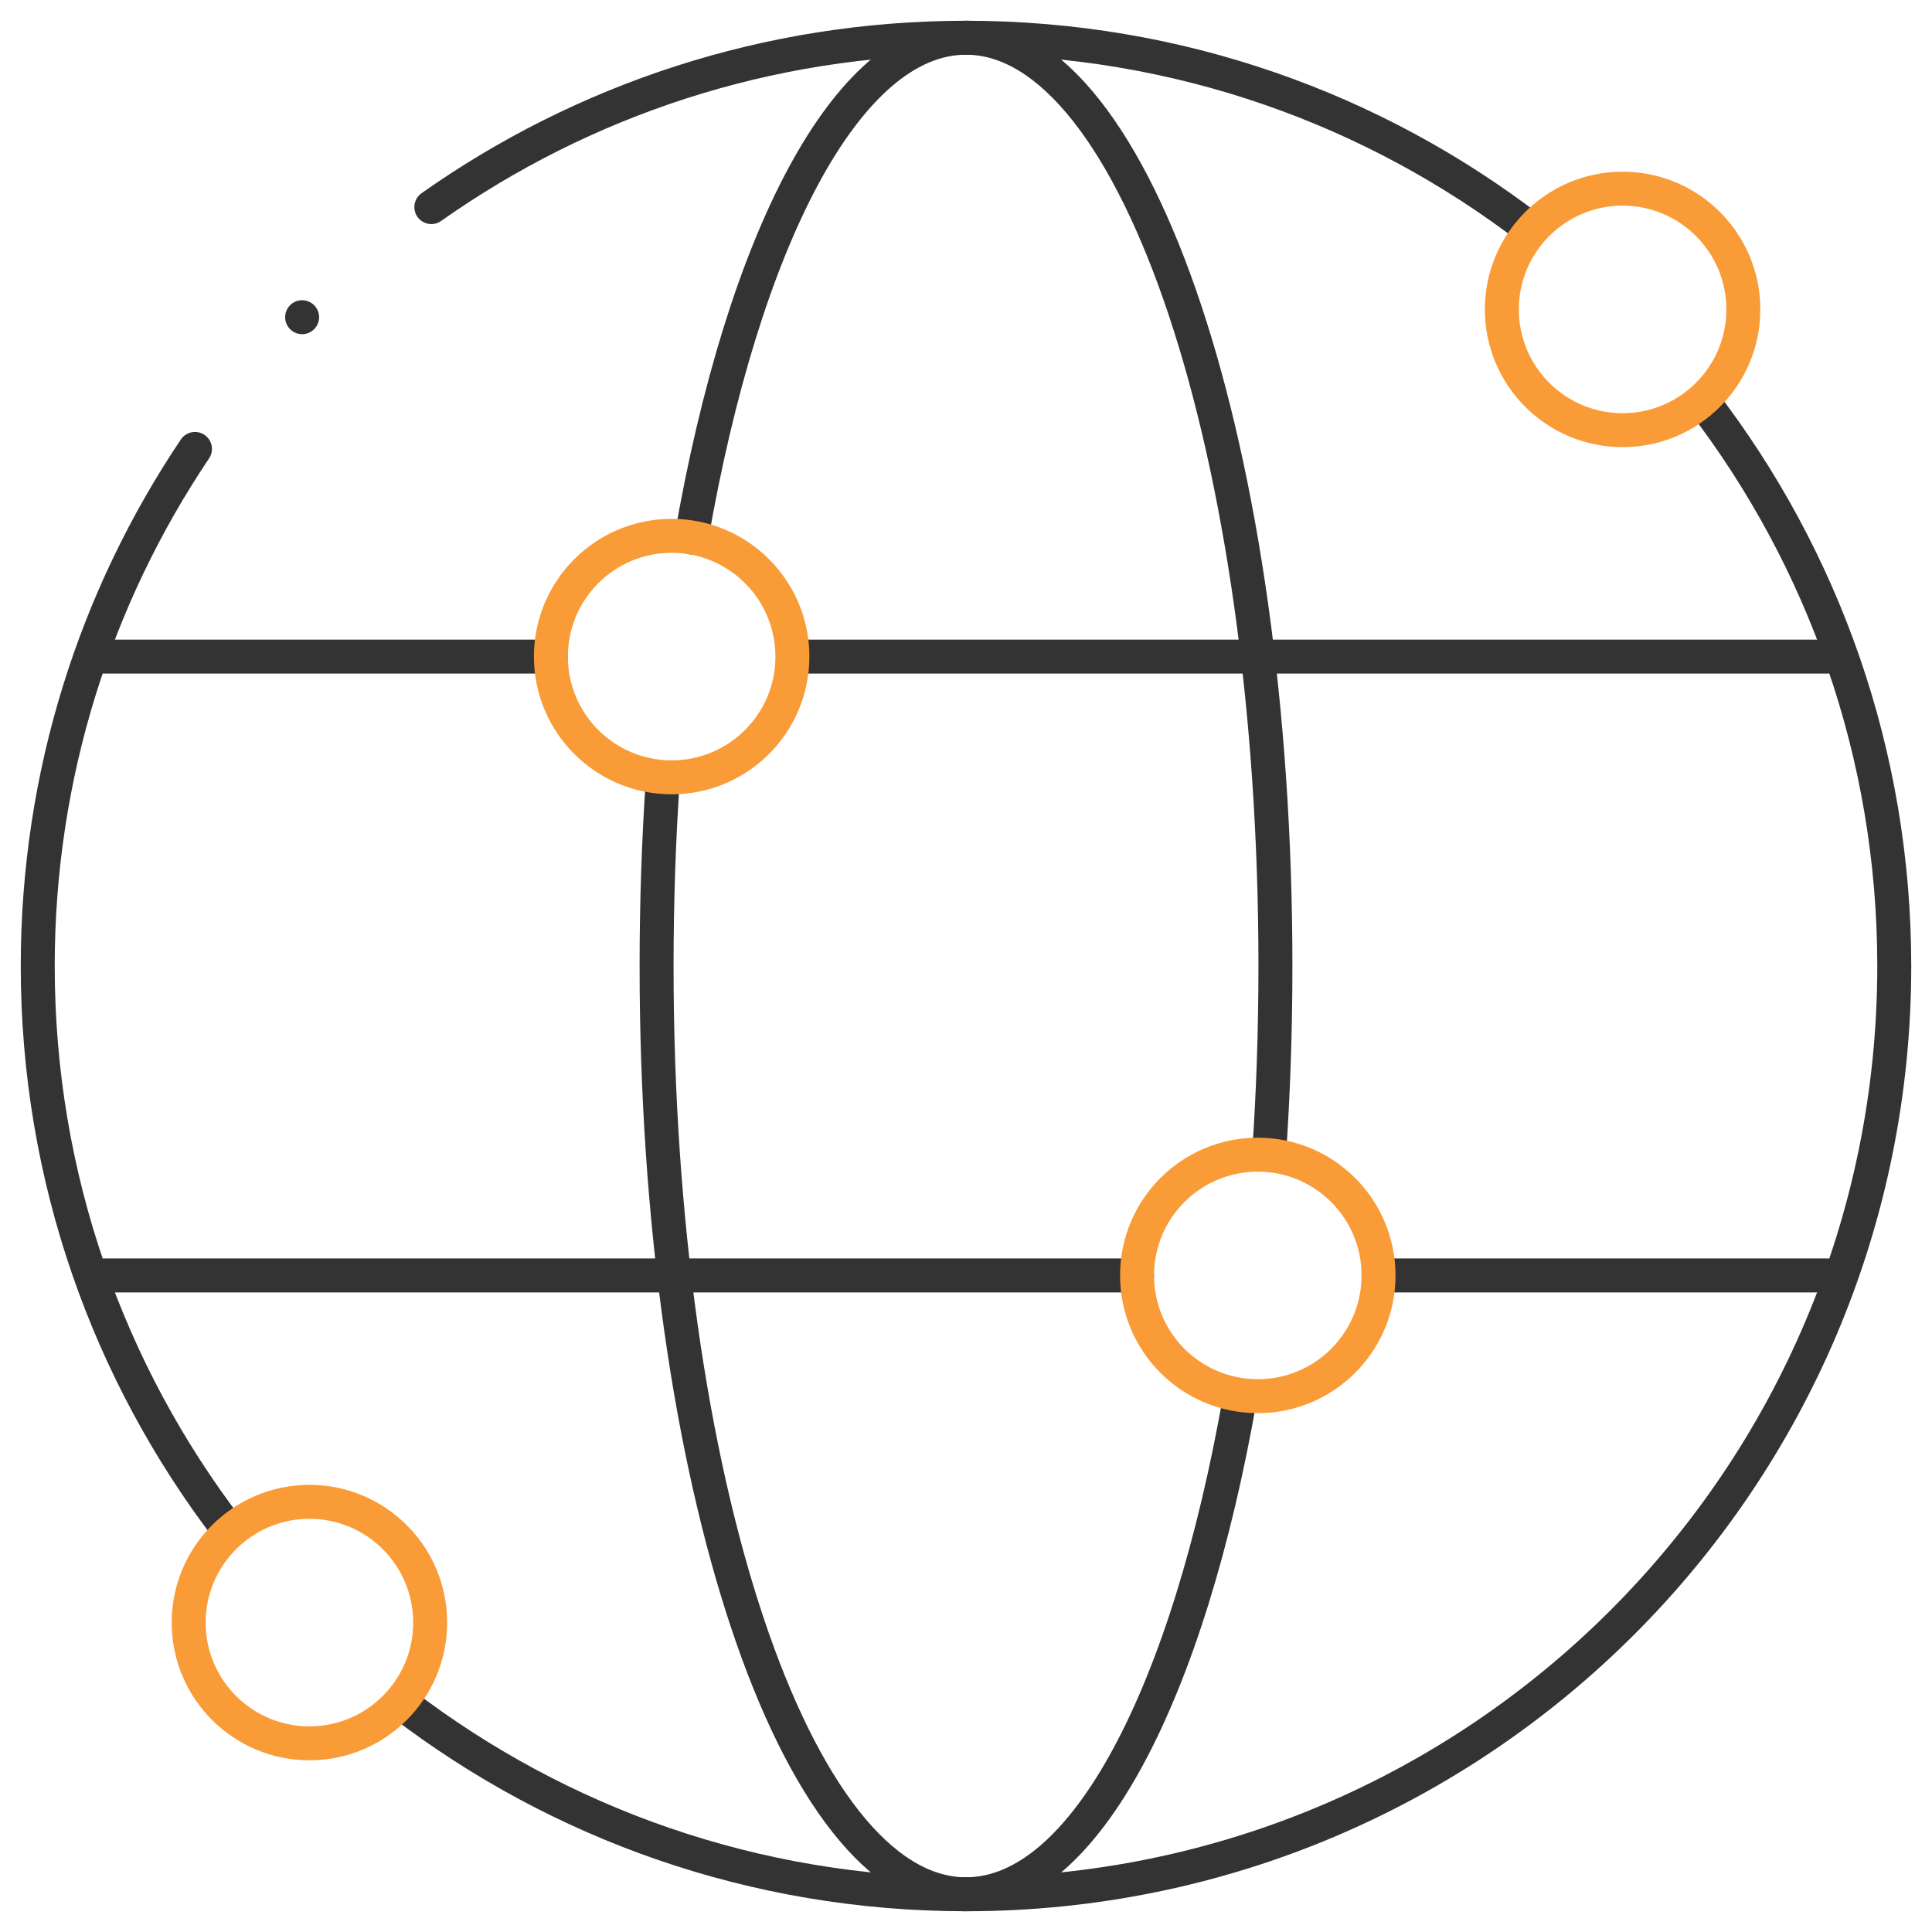
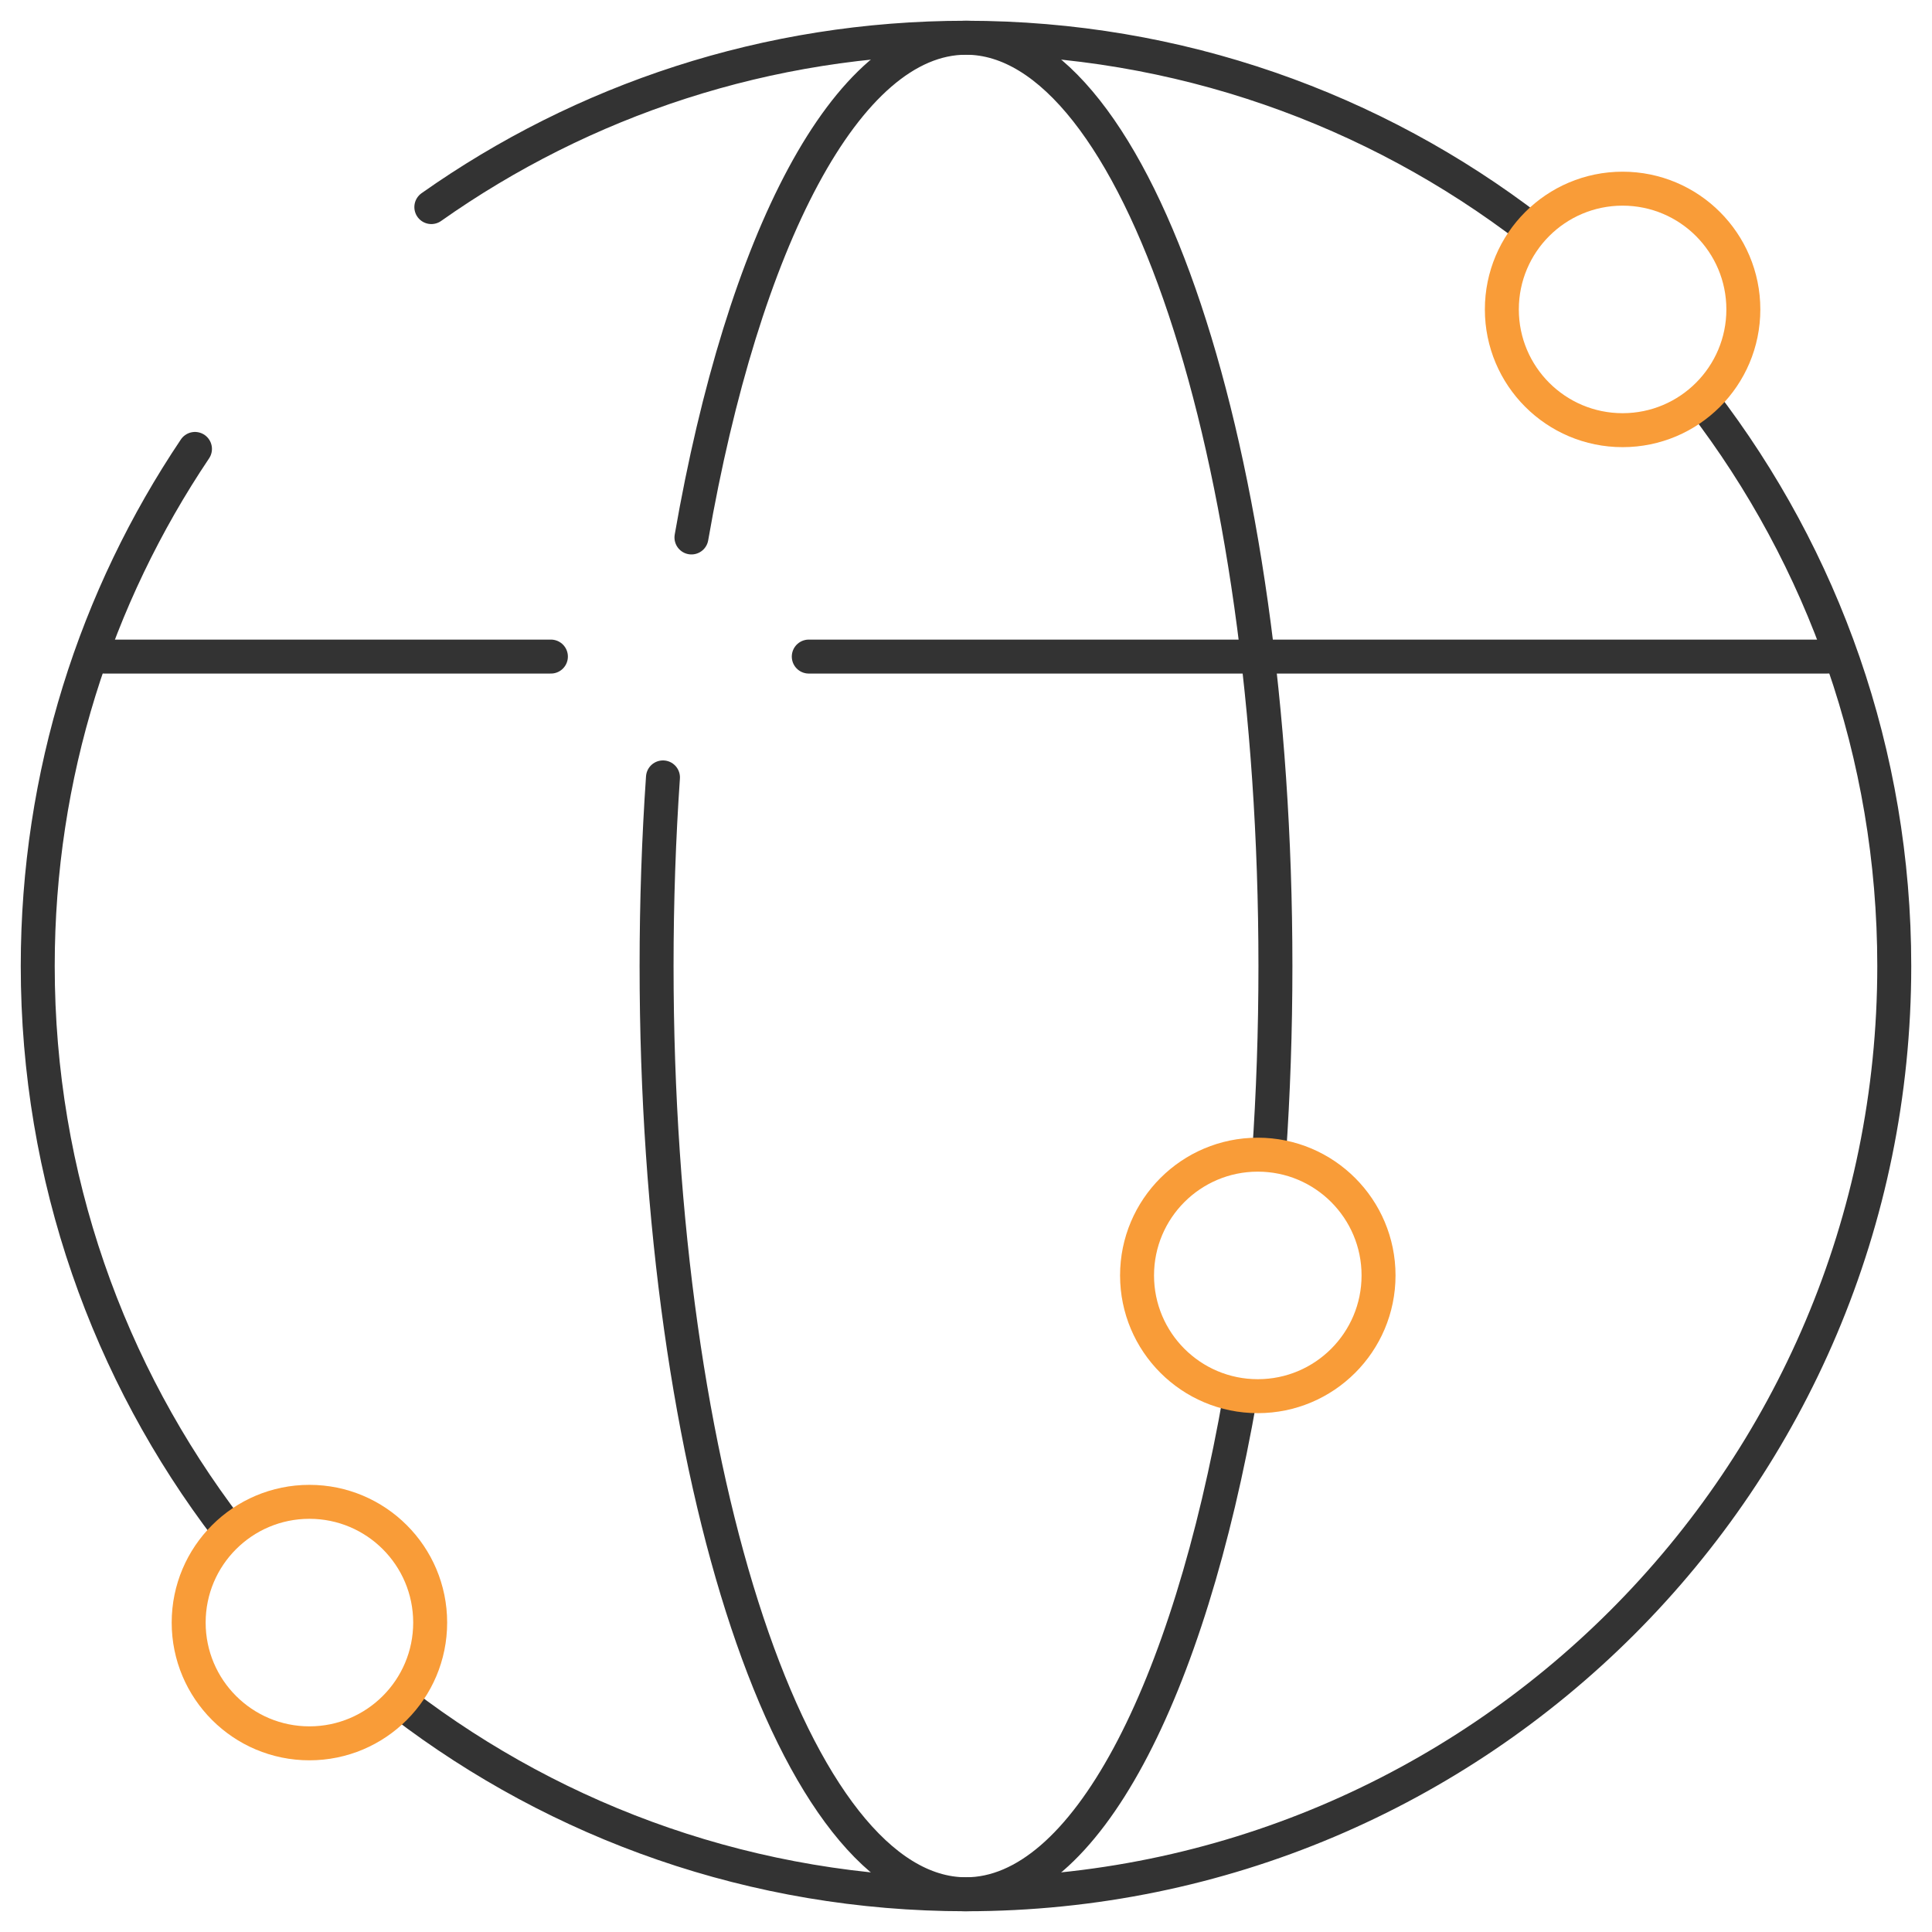
<svg xmlns="http://www.w3.org/2000/svg" version="1.1" id="svg279" x="0px" y="0px" width="682.666px" height="682.667px" viewBox="0 0 682.666 682.667" enable-background="new 0 0 682.666 682.667" xml:space="preserve">
  <rect display="none" fill="none" width="682.666" height="682.667" />
  <path id="path297" fill="none" stroke="#333333" stroke-width="12" stroke-linecap="round" stroke-linejoin="round" stroke-miterlimit="10" d="  M601.675,141.792c42.436,55.281,67.657,124.467,67.657,199.542c0,181.15-146.852,328-328,328  c-74.882,0-143.903-25.094-199.114-67.332" />
  <path id="path301" fill="none" stroke="#333333" stroke-width="12" stroke-linecap="round" stroke-linejoin="round" stroke-miterlimit="10" d="  M152.412,73.172c53.408-37.696,118.579-59.839,188.921-59.839c75.106,0,144.317,25.244,199.609,67.71" />
  <path id="path305" fill="none" stroke="#333333" stroke-width="12" stroke-linecap="round" stroke-linejoin="round" stroke-miterlimit="10" d="  M80.551,540.3c-42.169-55.186-67.217-124.15-67.217-198.966c0-67.637,20.472-130.492,55.557-182.707" />
  <path id="path309" fill="none" stroke="#333333" stroke-width="12" stroke-linecap="round" stroke-linejoin="round" stroke-miterlimit="10" d="  M438.243,493.333c-18.271,104.619-54.813,176-96.91,176c-60.384,0-109.333-146.852-109.333-328c0-22.833,0.777-45.122,2.258-66.64" />
  <path id="path313" fill="none" stroke="#333333" stroke-width="12" stroke-linecap="round" stroke-linejoin="round" stroke-miterlimit="10" d="  M244.323,189.911c18.236-104.933,54.835-176.577,97.011-176.577c60.383,0,109.333,146.851,109.333,328  c0,22.843-0.778,45.141-2.26,66.667" />
-   <path id="path317" fill="none" stroke="#333333" stroke-width="12" stroke-linecap="round" stroke-linejoin="round" stroke-miterlimit="10" d="  M36.889,450.667h364.883" />
  <path id="path321" fill="none" stroke="#333333" stroke-width="12" stroke-linecap="round" stroke-linejoin="round" stroke-miterlimit="10" d="  M285.778,232h360" />
  <path id="path325" fill="none" stroke="#333333" stroke-width="12" stroke-linecap="round" stroke-linejoin="round" stroke-miterlimit="10" d="  M36.889,232h157.772" />
-   <path id="path345" fill="none" stroke="#333333" stroke-width="12" stroke-linecap="round" stroke-linejoin="round" stroke-miterlimit="10" d="  M487.105,450.667h158.673" />
  <path id="path329" fill="none" stroke="#F99C38" stroke-width="12" stroke-linecap="round" stroke-linejoin="round" stroke-miterlimit="10" d="  M487.105,450.667c0-23.564-19.104-42.668-42.666-42.668c-23.564,0-42.667,19.104-42.667,42.668s19.103,42.666,42.667,42.666  C468.002,493.333,487.105,474.232,487.105,450.667z" />
-   <path id="path333" fill="none" stroke="#F99C38" stroke-width="12" stroke-linecap="round" stroke-linejoin="round" stroke-miterlimit="10" d="  M279.994,232c0-23.564-19.103-42.667-42.667-42.667c-23.563,0-42.666,19.103-42.666,42.667s19.103,42.667,42.666,42.667  C260.892,274.667,279.994,255.564,279.994,232z" />
  <path id="path337" fill="none" stroke="#F99C38" stroke-width="12" stroke-linecap="round" stroke-linejoin="round" stroke-miterlimit="10" d="  M616.006,109.333c0-23.564-19.103-42.667-42.667-42.667c-23.563,0-42.666,19.103-42.666,42.667S549.776,152,573.339,152  C596.904,152,616.006,132.897,616.006,109.333z" />
  <path id="path341" fill="none" stroke="#F99C38" stroke-width="12" stroke-linecap="round" stroke-linejoin="round" stroke-miterlimit="10" d="  M152,573.333c0-23.564-19.103-42.666-42.667-42.666c-23.563,0-42.667,19.102-42.667,42.666S85.77,616,109.333,616  C132.898,616,152,596.898,152,573.333z" />
-   <path id="path349" fill="none" stroke="#333333" stroke-width="12" stroke-linecap="round" stroke-linejoin="round" stroke-miterlimit="10" d="  M106.752,112.084L106.752,112.084" />
</svg>